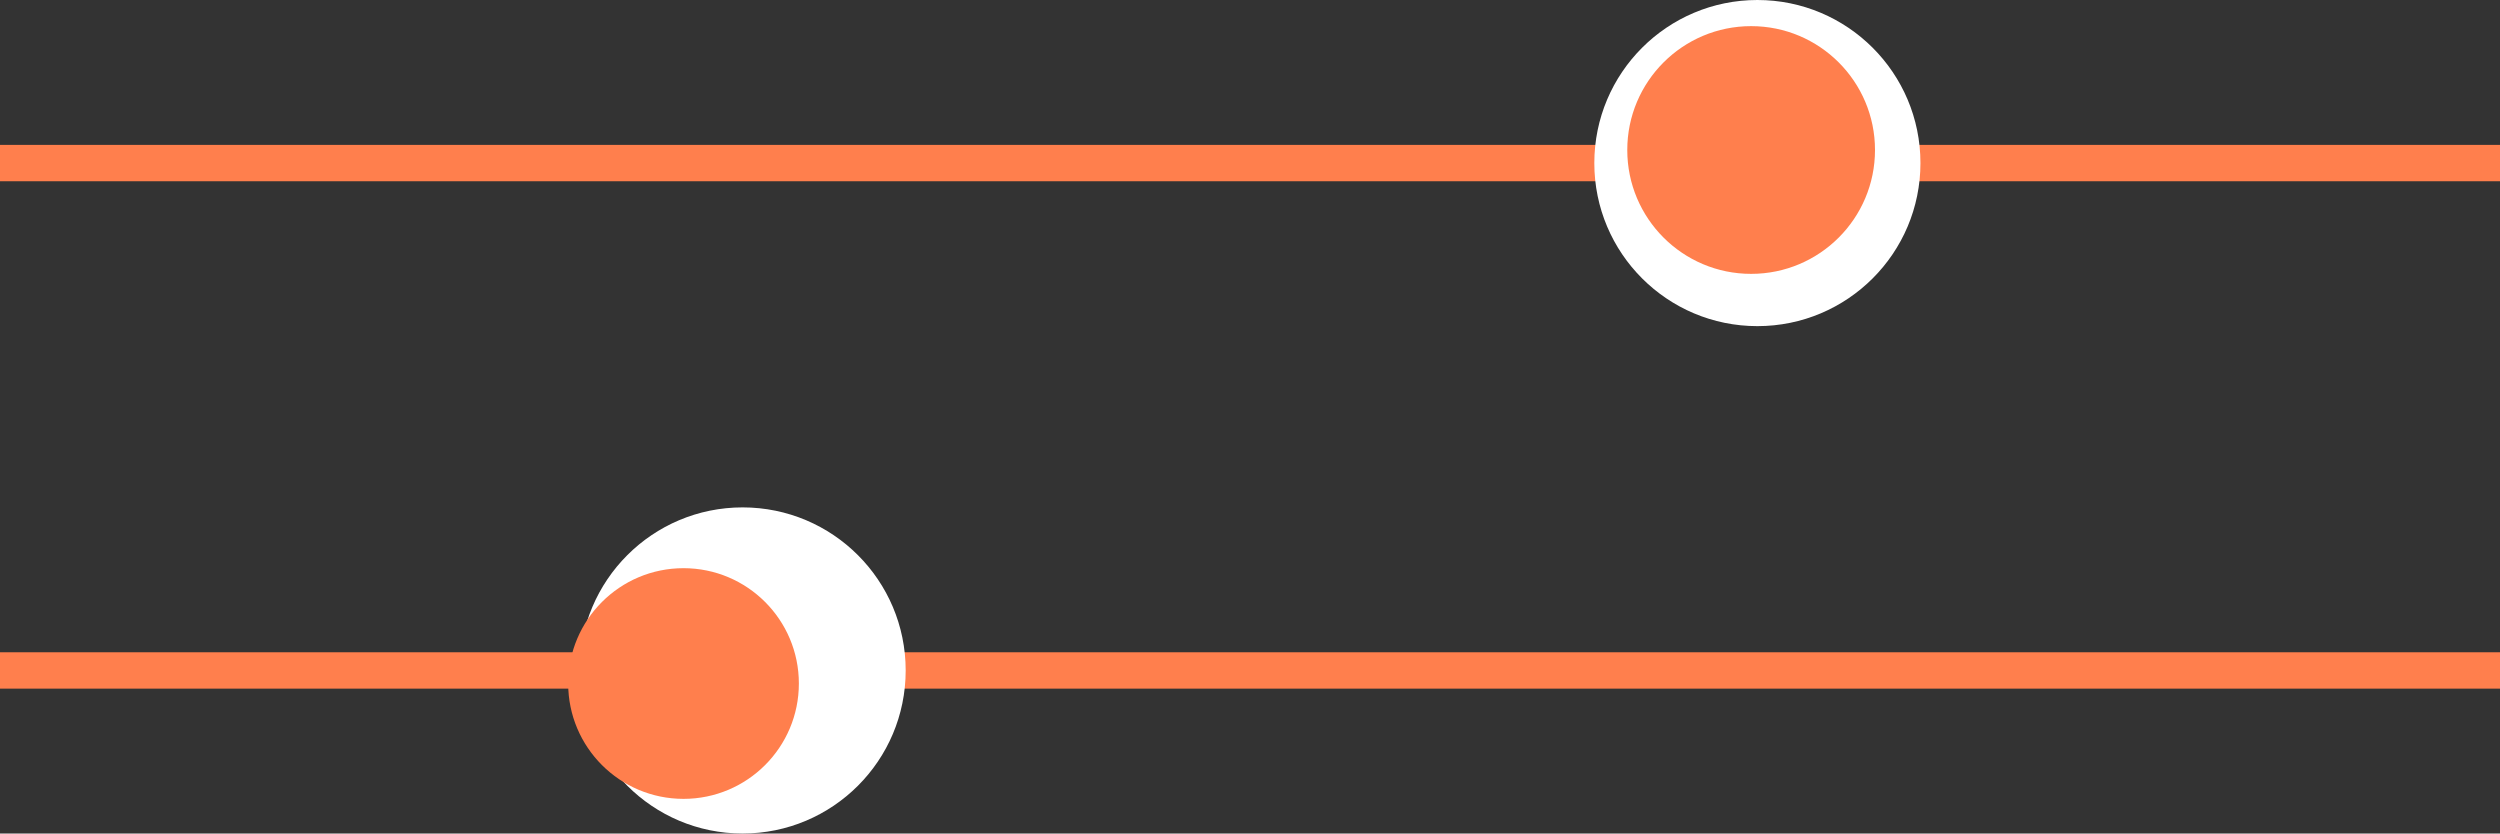
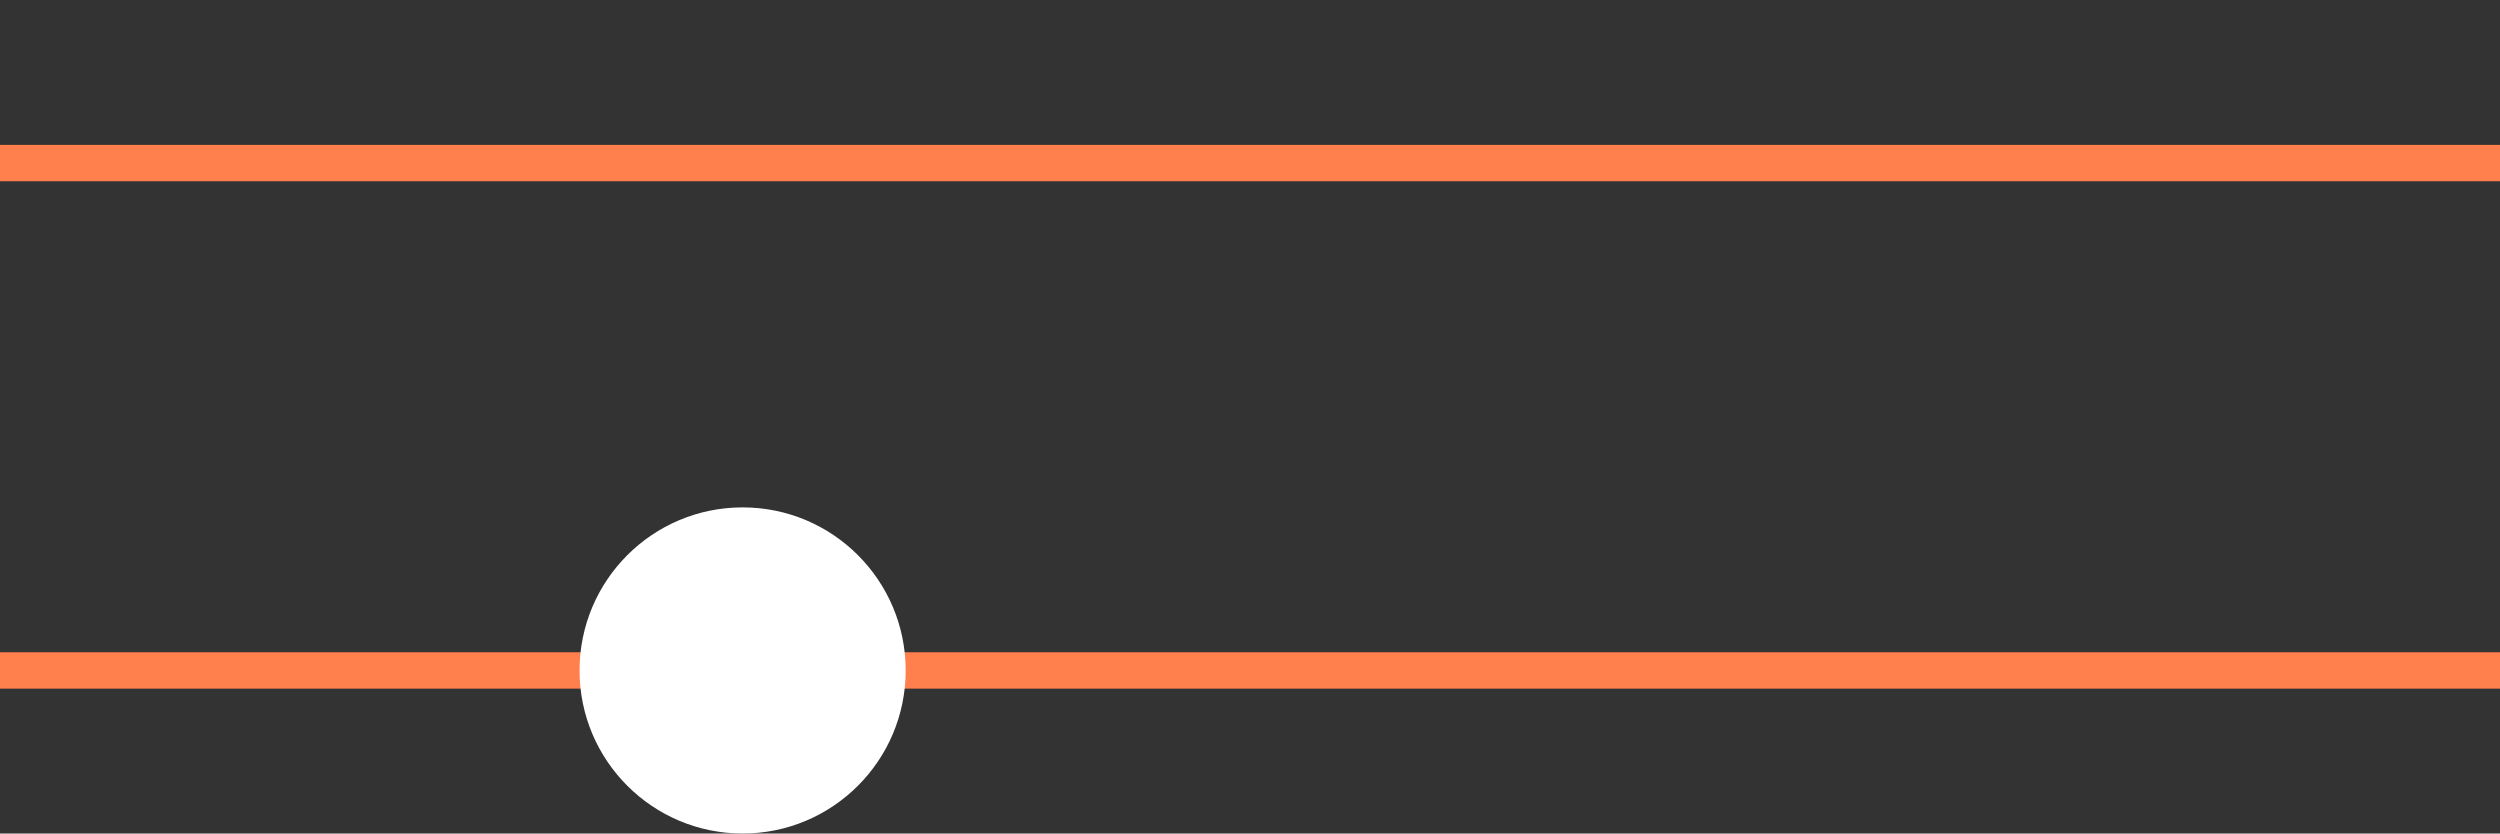
<svg xmlns="http://www.w3.org/2000/svg" viewBox="0 0 44 14.67">
  <rect x="0" y="0" width="44" height="14.67" fill="#333333" stroke="none" />
  <defs>
    <style>.cls-1{fill:#ff7f4d;}.cls-2{fill:#fff;}</style>
  </defs>
  <title>Asset 2</title>
  <g id="Layer_2" data-name="Layer 2">
    <g id="Layer_1-2" data-name="Layer 1">
      <rect class="cls-1" y="2.55" width="44" height="0.64" />
      <rect class="cls-1" y="11.48" width="44" height="0.64" />
      <circle class="cls-2" cx="13.07" cy="11.8" r="2.87" />
-       <circle class="cls-2" cx="30.93" cy="2.87" r="2.87" />
-       <circle class="cls-1" cx="12.03" cy="12.03" r="2.03" />
-       <circle class="cls-1" cx="30.82" cy="2.64" r="2.18" />
    </g>
  </g>
</svg>